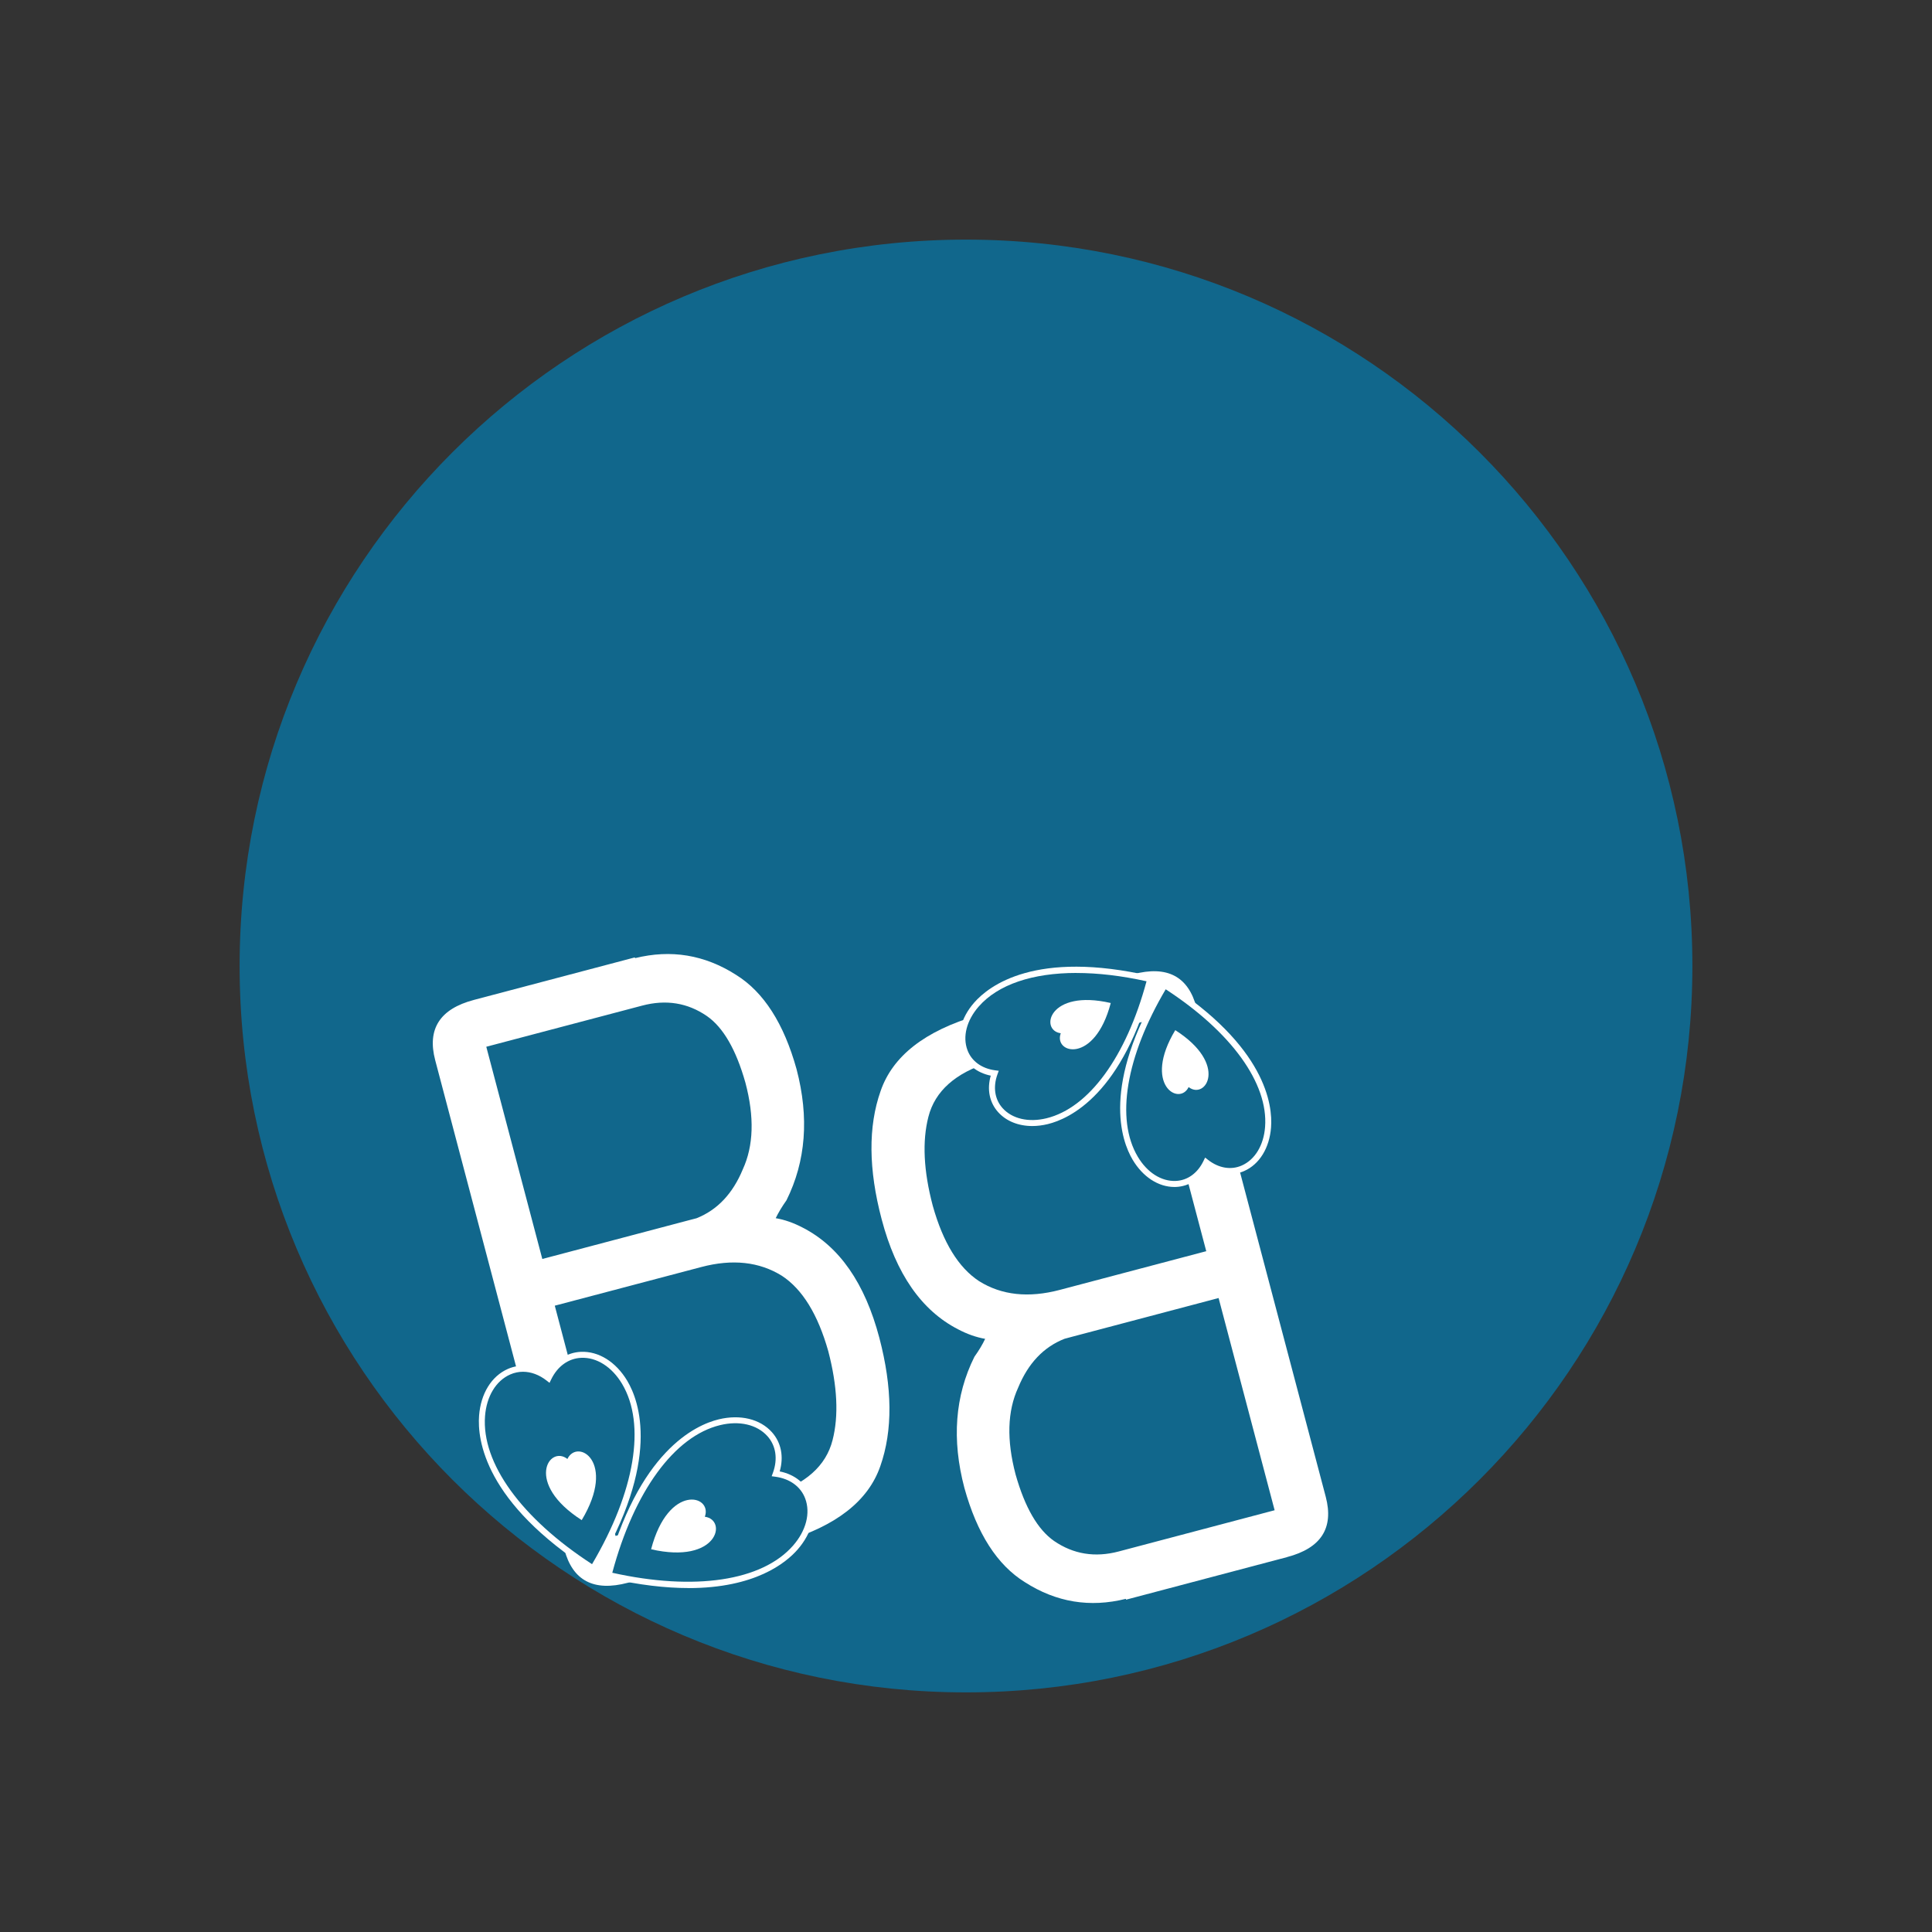
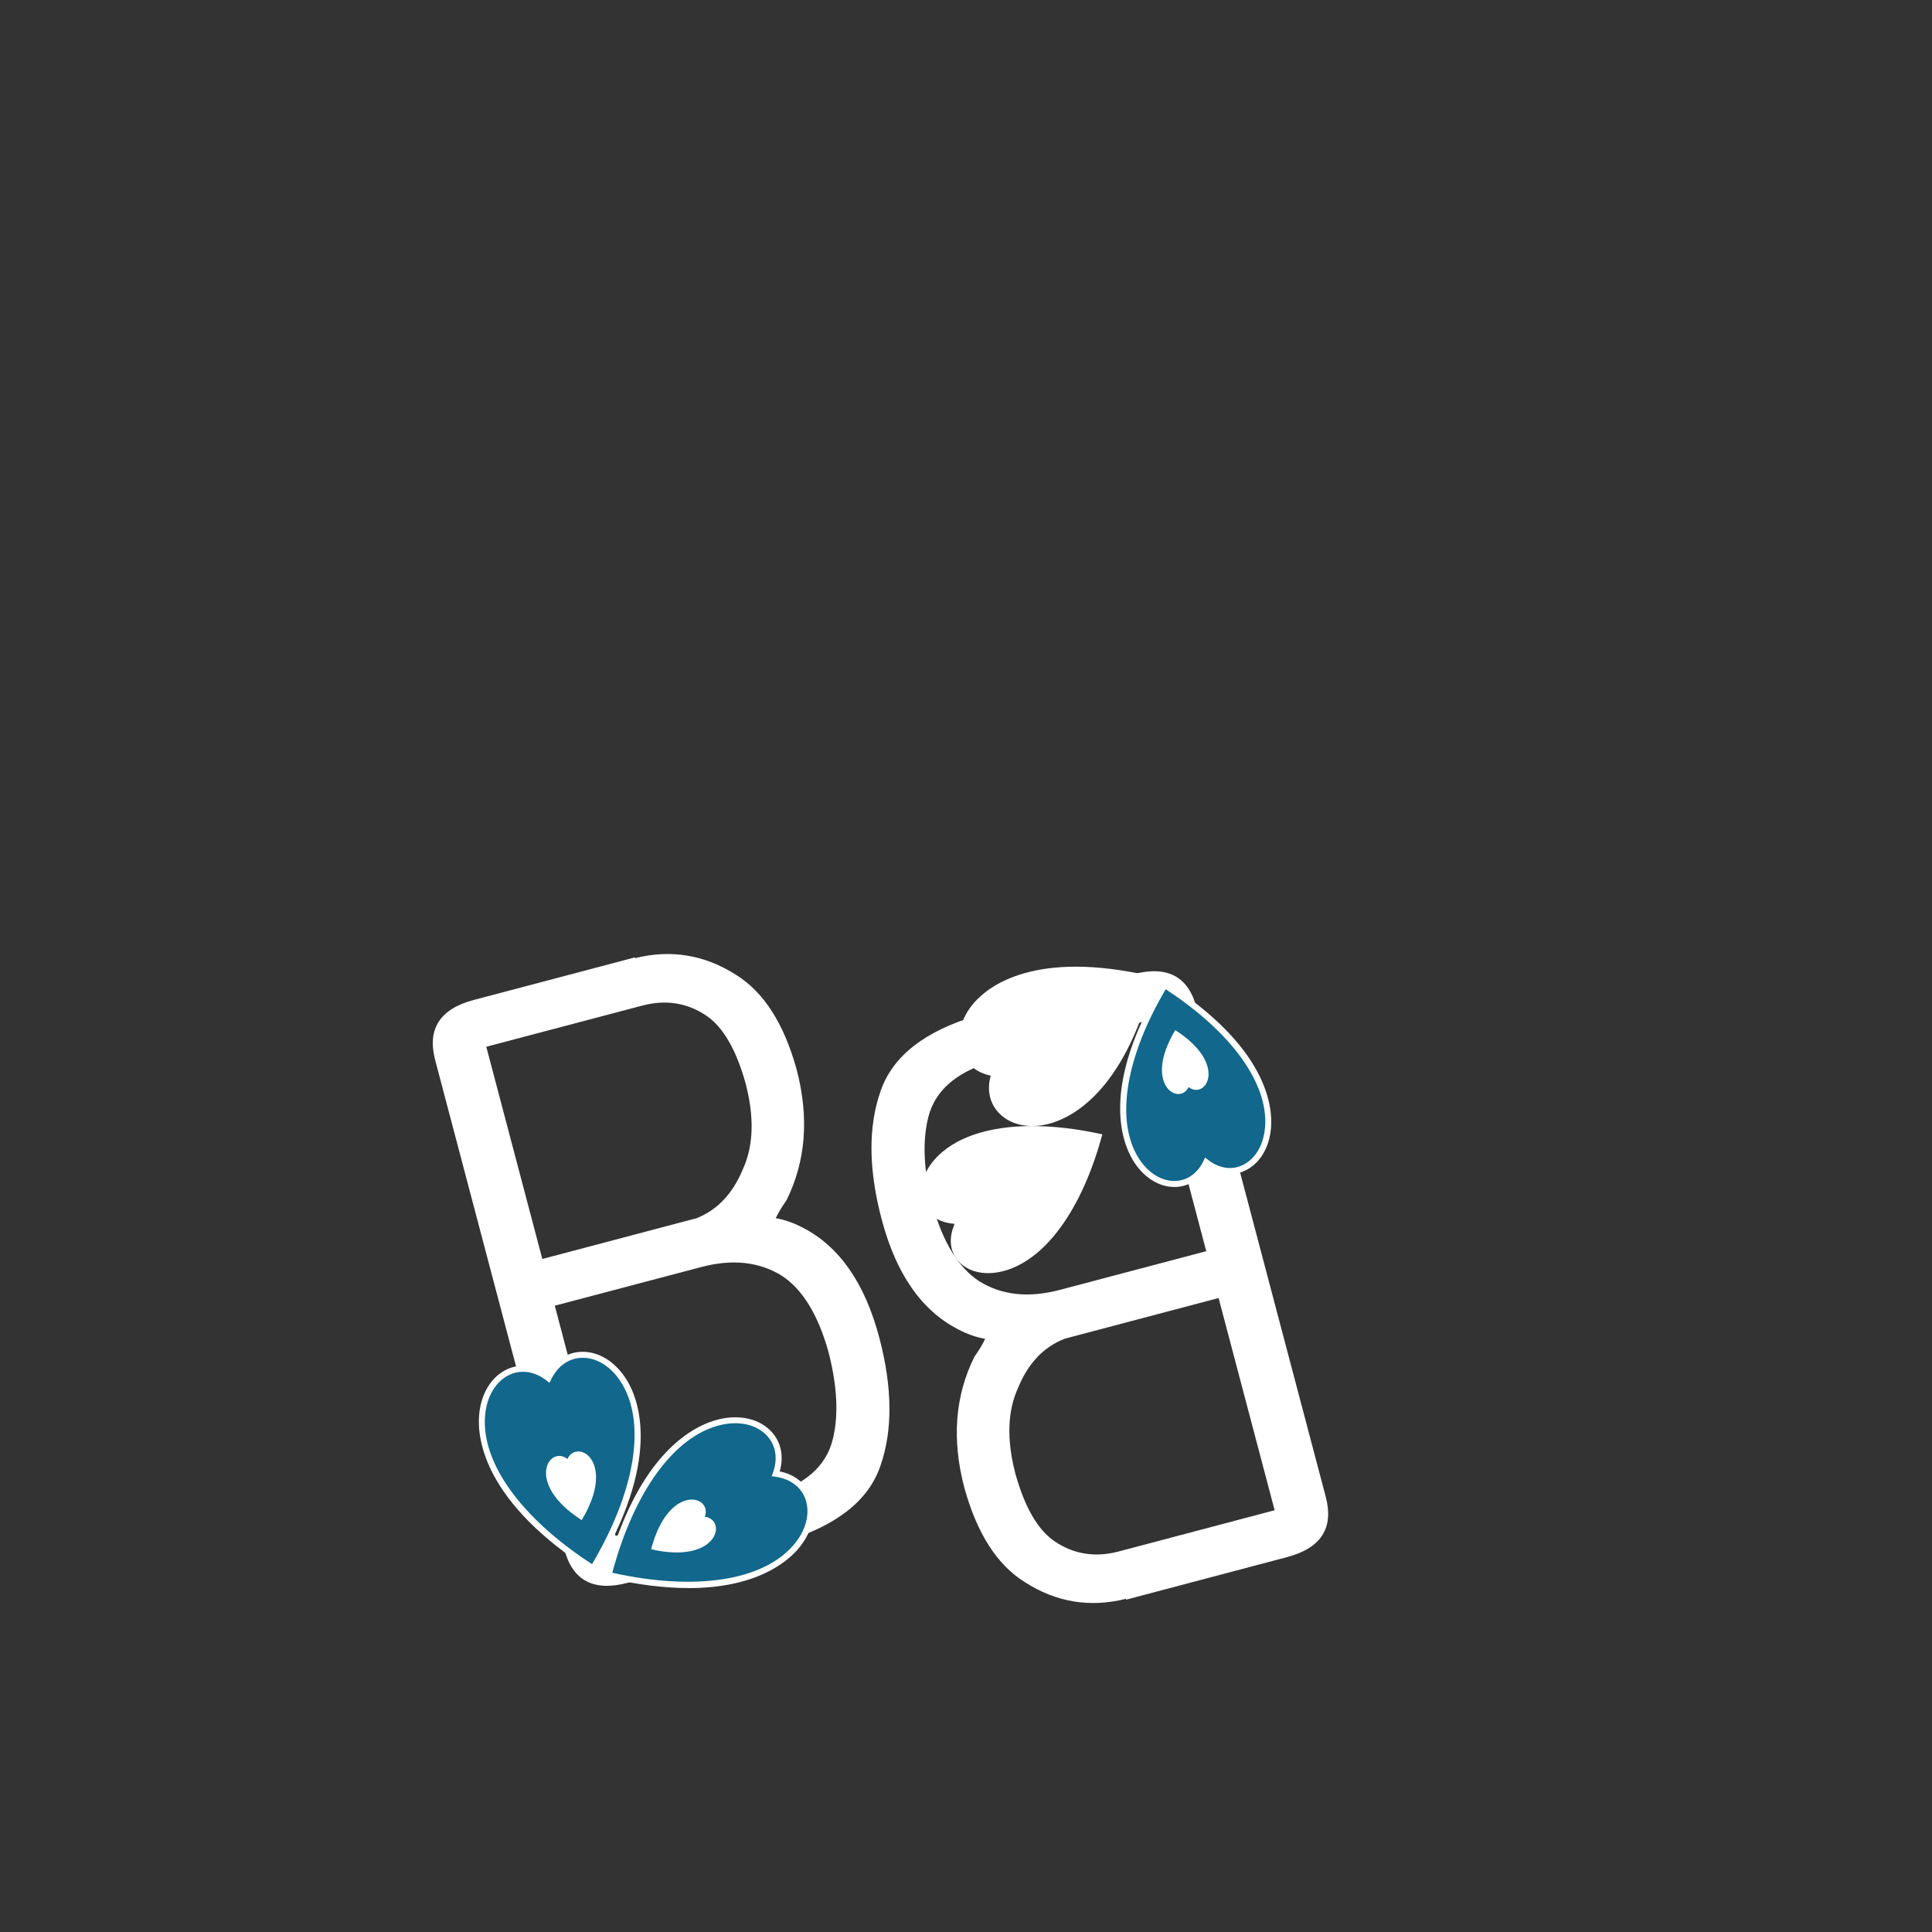
<svg xmlns="http://www.w3.org/2000/svg" id="a" width="512" height="512" viewBox="0 0 512 512">
  <rect x="0" y="0" width="512" height="512" fill="#333333" stroke="none" />
  <g>
-     <path d="M448.5,256c0,106.32-86.18,192.5-192.51,192.5S63.5,362.31,63.5,256,149.68,63.5,255.99,63.5s192.51,86.17,192.51,192.5" style="fill:#11678c;" />
    <path d="M341.09,412.65l-42.67,11.28-.06-.22c-9.52,2.38-18.45,.91-26.76-4.42-7.33-4.55-12.67-12.87-16.02-24.96-3.39-12.82-2.5-24.43,2.65-34.77,1.18-1.65,2.14-3.25,2.85-4.75-2.35-.41-4.75-1.25-7.18-2.53-9.67-4.97-16.44-14.68-20.25-29.16-3.5-13.23-3.6-24.57-.28-33.98,3.19-9.26,11.71-15.93,25.61-20.03l41.31-10.92c9.03-2.39,14.63,.55,16.81,8.84l34.24,129.64c2.18,8.28-1.24,13.61-10.25,15.97m-37.53-142.04l-41.3,10.9c-9.06,2.84-14.48,7.65-16.22,14.46-1.67,6.48-1.29,14.34,1.15,23.57,2.73,9.76,6.83,16.42,12.28,19.99,5.97,3.74,13.11,4.5,21.38,2.32l38.82-10.26-16.11-60.98Zm19.39,73.39l-38.82,10.26c-.74,.19-1.43,.37-2.04,.55-5.53,2.18-9.62,6.5-12.27,12.95-2.86,6.22-3.08,13.88-.68,22.99,2.47,8.76,5.89,14.63,10.21,17.64,5.11,3.5,10.82,4.44,17.14,2.77l41.3-10.92-14.85-56.24Z" style="fill:#fff;" />
    <path d="M319.66,308.01c14.03,10.95,33.22-18.62-10.99-46.94-27.04,44.99,3.31,62.96,10.99,46.94" style="fill:#11678c;" />
    <path d="M311.23,314.56c-4.25,0-8.35-2.66-11.06-7.2-3.03-5.09-8.34-19.83,7.81-46.7l.42-.7,.69,.44c26.42,16.92,28.21,32.48,27.75,38.39-.42,5.45-3.08,9.76-7.11,11.54-3.15,1.39-6.67,.97-9.79-1.14-1.86,3.27-4.82,5.2-8.25,5.36-.15,0-.3,.01-.46,.01Zm-2.31-52.38c-10.55,17.87-13.32,34.41-7.39,44.37,2.49,4.19,6.25,6.58,10.08,6.41,3.11-.14,5.78-2.07,7.33-5.3l.43-.89,.78,.61c2.83,2.21,6.09,2.75,8.94,1.49,3.49-1.54,5.8-5.36,6.17-10.21,.89-11.56-8.94-25.16-26.34-36.49Z" style="fill:#fff;" />
    <path d="M315,288.09c4.5,3.5,10.66-6.01-3.54-15.09-8.69,14.44,1.05,20.22,3.54,15.09" style="fill:#fff;" />
-     <path d="M263.59,284.43c-6.07,16.7,27.99,25.8,41.23-24.98-51.13-11.79-58.85,22.61-41.23,24.98" style="fill:#11678c;" />
-     <path d="M273.57,298.41c-3.67,0-6.91-1.29-9.07-3.7-2.29-2.56-2.98-6.03-1.94-9.65-3.69-.76-6.45-2.98-7.66-6.2-1.55-4.13-.33-9.05,3.27-13.16,3.9-4.46,16.28-14.06,46.82-7.02l.8,.18-.21,.79c-7.91,30.34-22.15,36.85-27.91,38.25-1.41,.34-2.79,.51-4.11,.51Zm11.71-40.57c-11.61,0-20.78,3.04-25.91,8.9-3.21,3.67-4.32,7.99-2.98,11.56,1.09,2.92,3.76,4.86,7.31,5.34l.98,.13-.34,.93c-1.22,3.37-.73,6.63,1.34,8.95,2.54,2.84,6.89,3.86,11.62,2.71,11.26-2.73,21.15-16.28,26.54-36.31-6.64-1.48-12.89-2.2-18.56-2.2Z" style="fill:#fff;" />
+     <path d="M273.57,298.41c-3.67,0-6.91-1.29-9.07-3.7-2.29-2.56-2.98-6.03-1.94-9.65-3.69-.76-6.45-2.98-7.66-6.2-1.55-4.13-.33-9.05,3.27-13.16,3.9-4.46,16.28-14.06,46.82-7.02l.8,.18-.21,.79c-7.91,30.34-22.15,36.85-27.91,38.25-1.41,.34-2.79,.51-4.11,.51Zc-11.61,0-20.78,3.04-25.91,8.9-3.21,3.67-4.32,7.99-2.98,11.56,1.09,2.92,3.76,4.86,7.31,5.34l.98,.13-.34,.93c-1.22,3.37-.73,6.63,1.34,8.95,2.54,2.84,6.89,3.86,11.62,2.71,11.26-2.73,21.15-16.28,26.54-36.31-6.64-1.48-12.89-2.2-18.56-2.2Z" style="fill:#fff;" />
    <path d="M281.11,273.82c-1.97,5.39,8.97,8.32,13.25-8.01-16.45-3.81-18.93,7.25-13.25,8.01" style="fill:#fff;" />
    <path d="M125.58,264.99l42.67-11.27,.04,.2c9.53-2.37,18.45-.89,26.78,4.43,7.33,4.56,12.66,12.89,16.02,24.97,3.38,12.84,2.47,24.42-2.66,34.76-1.17,1.65-2.13,3.24-2.86,4.75,2.37,.4,4.76,1.25,7.19,2.52,9.68,4.98,16.44,14.67,20.27,29.17,3.48,13.23,3.58,24.56,.27,34-3.19,9.25-11.73,15.92-25.62,20.02l-41.3,10.91c-9.02,2.39-14.64-.55-16.82-8.83l-34.23-129.66c-2.18-8.27,1.25-13.6,10.26-15.97m18.13,68.65l38.82-10.26c.76-.19,1.43-.38,2.04-.53,5.52-2.19,9.61-6.53,12.27-12.97,2.86-6.22,3.1-13.88,.69-22.96-2.48-8.78-5.89-14.66-10.21-17.66-5.11-3.51-10.83-4.44-17.16-2.76l-41.3,10.9,14.85,56.25Zm19.39,73.4l41.31-10.9c9.06-2.86,14.47-7.66,16.21-14.47,1.67-6.47,1.28-14.34-1.13-23.59-2.76-9.75-6.84-16.4-12.29-19.98-5.97-3.72-13.11-4.51-21.38-2.32l-38.81,10.24,16.1,61.01Z" style="fill:#fff;" />
    <path d="M145.35,365.24c-15.05-11.76-35.66,20.03,11.81,50.39,29.03-48.34-3.55-67.63-11.81-50.39" style="fill:#11678c;" />
    <path d="M157.42,416.74l-.69-.44c-28.33-18.12-30.26-34.81-29.77-41.15,.45-5.83,3.29-10.45,7.61-12.36,3.37-1.49,7.15-1.02,10.5,1.26,1.99-3.53,5.17-5.63,8.86-5.8,4.71-.21,9.3,2.66,12.3,7.68,3.25,5.46,8.94,21.26-8.38,50.11l-.42,.7Zm-18.82-53.21c-1.16,0-2.3,.24-3.39,.72-3.77,1.66-6.27,5.79-6.67,11.03-.96,12.45,9.63,27.08,28.36,39.24,11.37-19.24,14.35-37.06,7.96-47.78-2.69-4.51-6.76-7.1-10.86-6.9-3.37,.15-6.26,2.25-7.94,5.74l-.43,.89-.78-.61c-1.97-1.54-4.14-2.33-6.26-2.33Z" style="fill:#fff;" />
    <path d="M150.37,386.64c-4.85-3.78-11.45,6.43,3.79,16.21,9.33-15.55-1.14-21.75-3.79-16.21" style="fill:#fff;" />
    <path d="M205.59,390.56c6.52-17.97-30.05-27.74-44.3,26.83,54.93,12.66,63.24-24.28,44.3-26.83" style="fill:#11678c;" />
    <path d="M182.48,420.85c-5.98,0-13.04-.77-21.36-2.68l-.8-.18,.21-.79c8.5-32.58,23.78-39.57,29.95-41.06,5.68-1.37,10.95-.1,14.09,3.41,2.46,2.75,3.19,6.49,2.06,10.39,3.97,.8,6.95,3.18,8.25,6.64,1.66,4.41,.34,9.67-3.51,14.07-3.12,3.57-11.31,10.21-28.89,10.21Zm-20.21-4.05c21.81,4.86,39.68,2.19,47.9-7.2,3.46-3.95,4.66-8.61,3.22-12.47-1.18-3.15-4.06-5.26-7.91-5.78l-.98-.13,.34-.93c1.32-3.65,.79-7.18-1.46-9.69-2.75-3.07-7.43-4.17-12.54-2.93-12.13,2.94-22.78,17.54-28.58,39.13Z" style="fill:#fff;" />
    <path d="M186.79,401.95c2.1-5.76-9.66-8.91-14.24,8.62,17.66,4.07,20.32-7.78,14.24-8.62" style="fill:#fff;" />
  </g>
  <rect width="512" height="512" style="fill:none;" />
</svg>